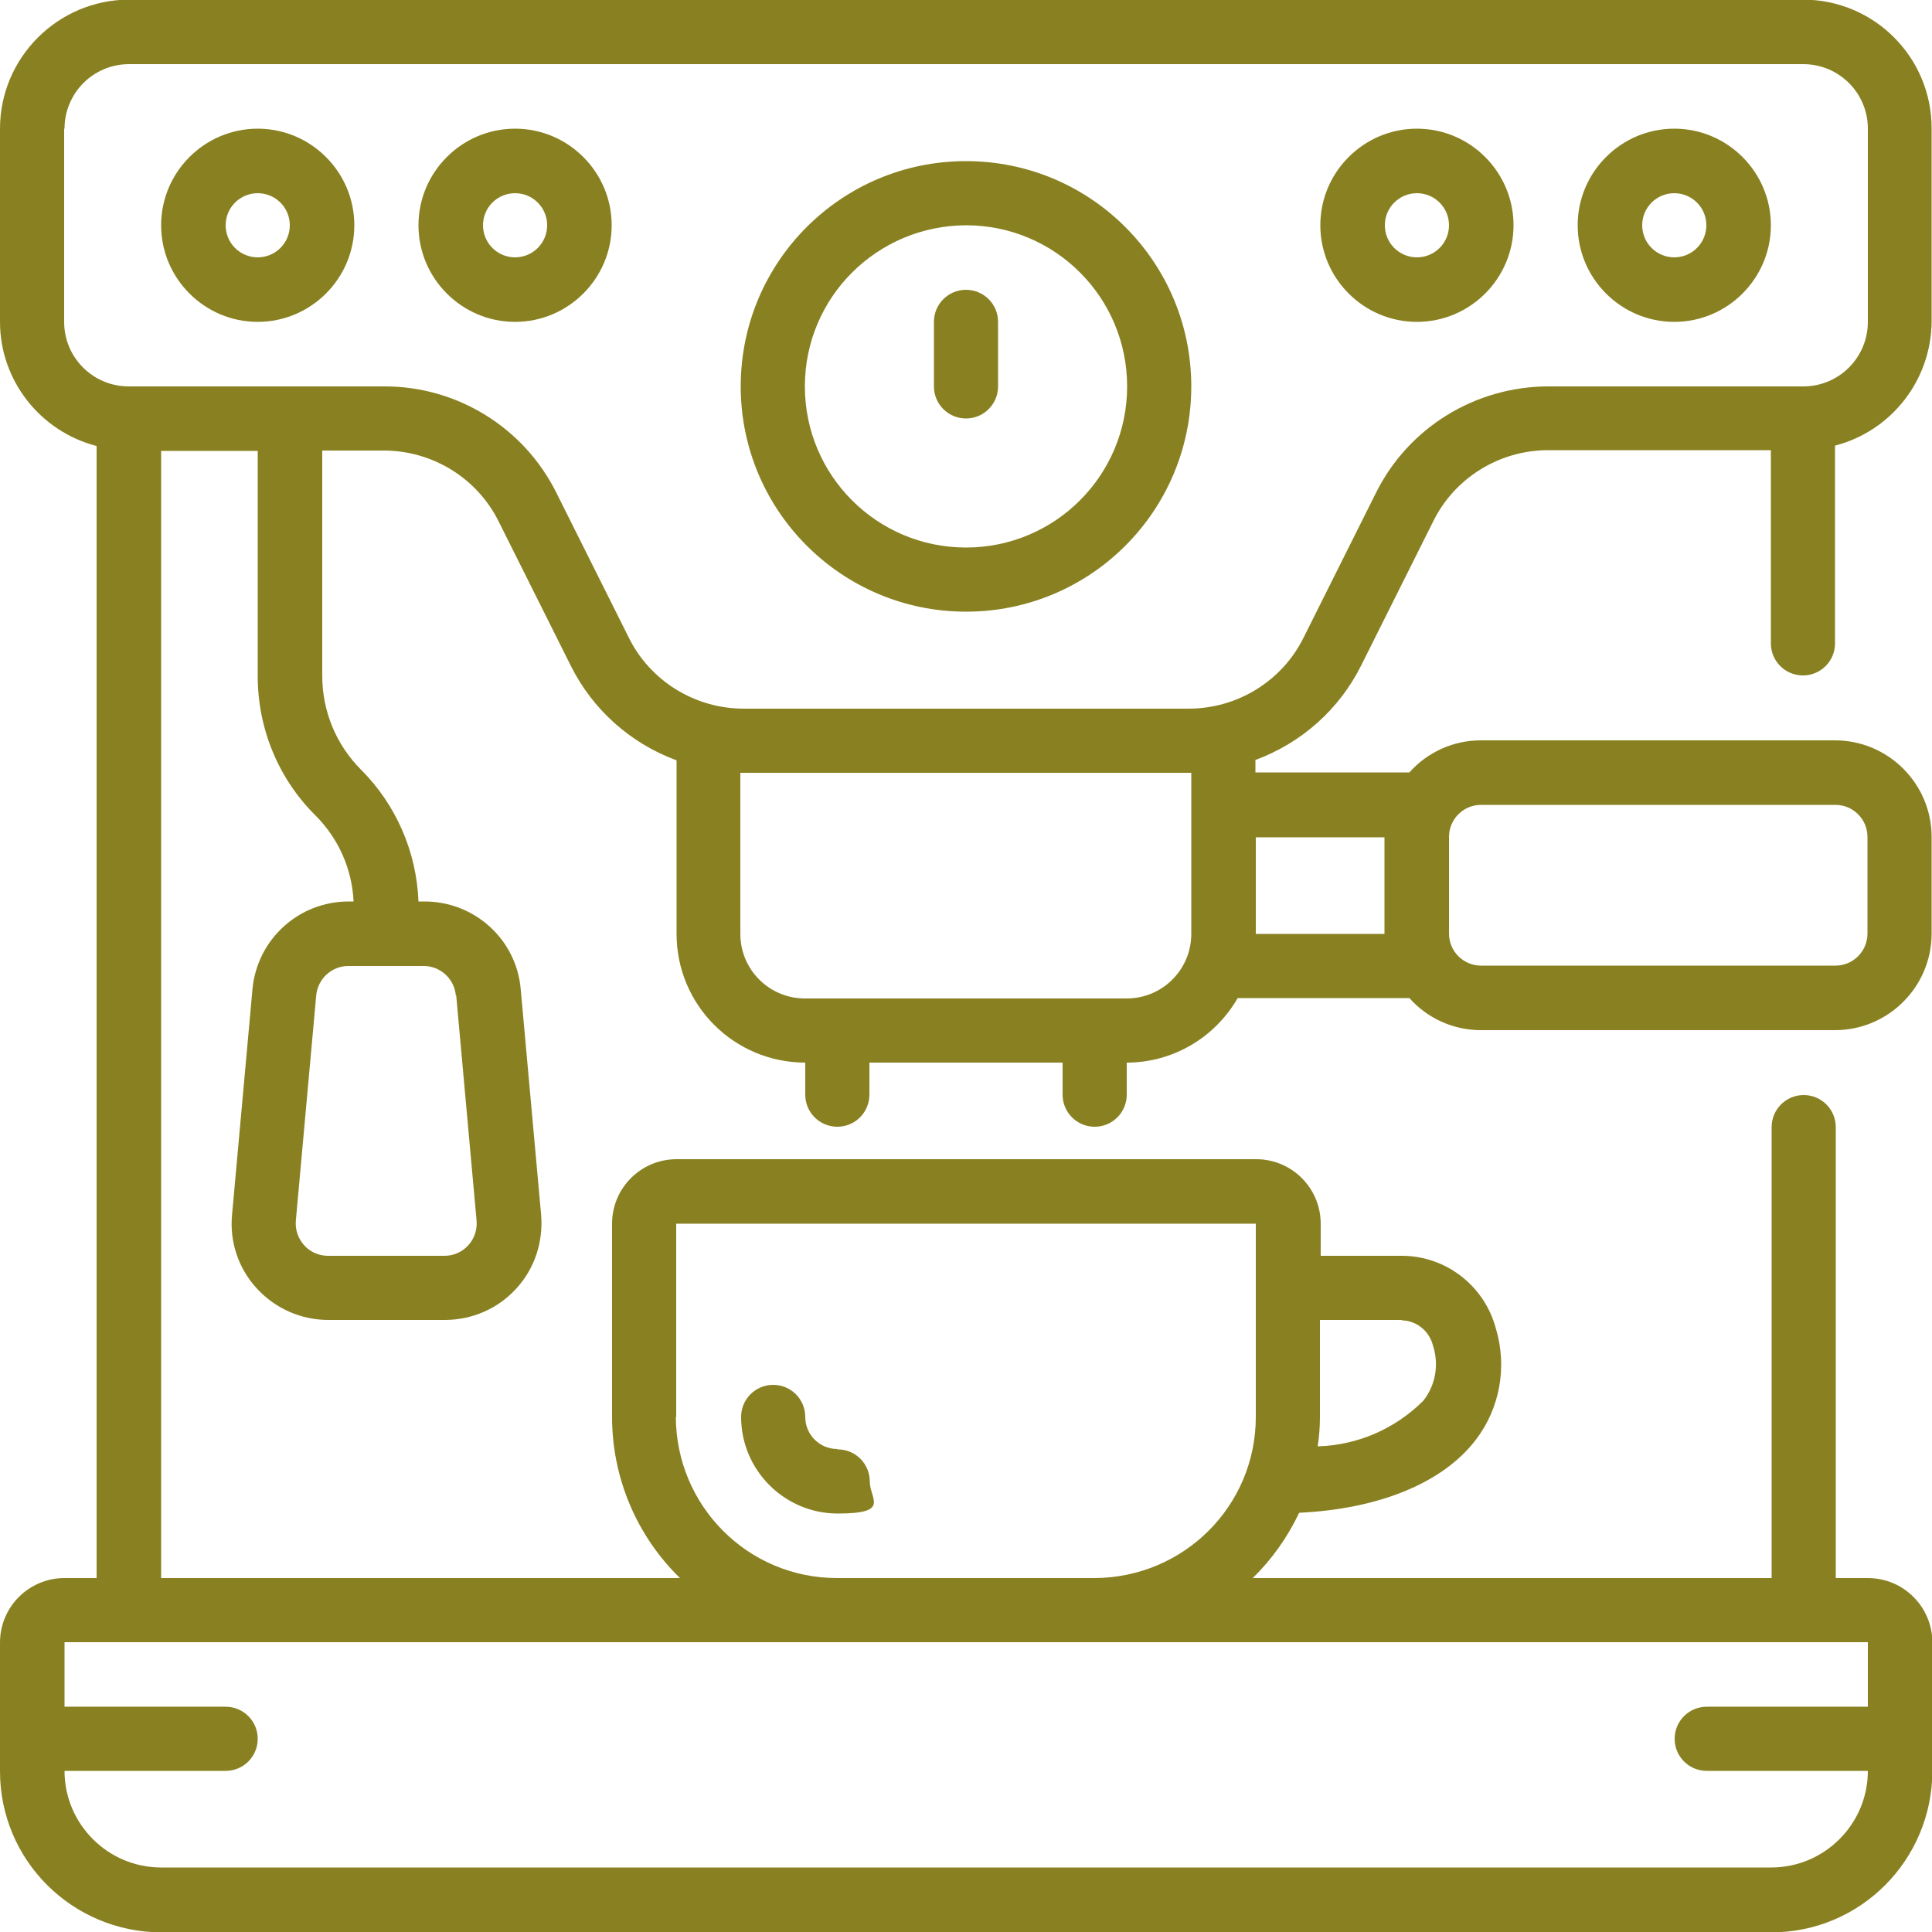
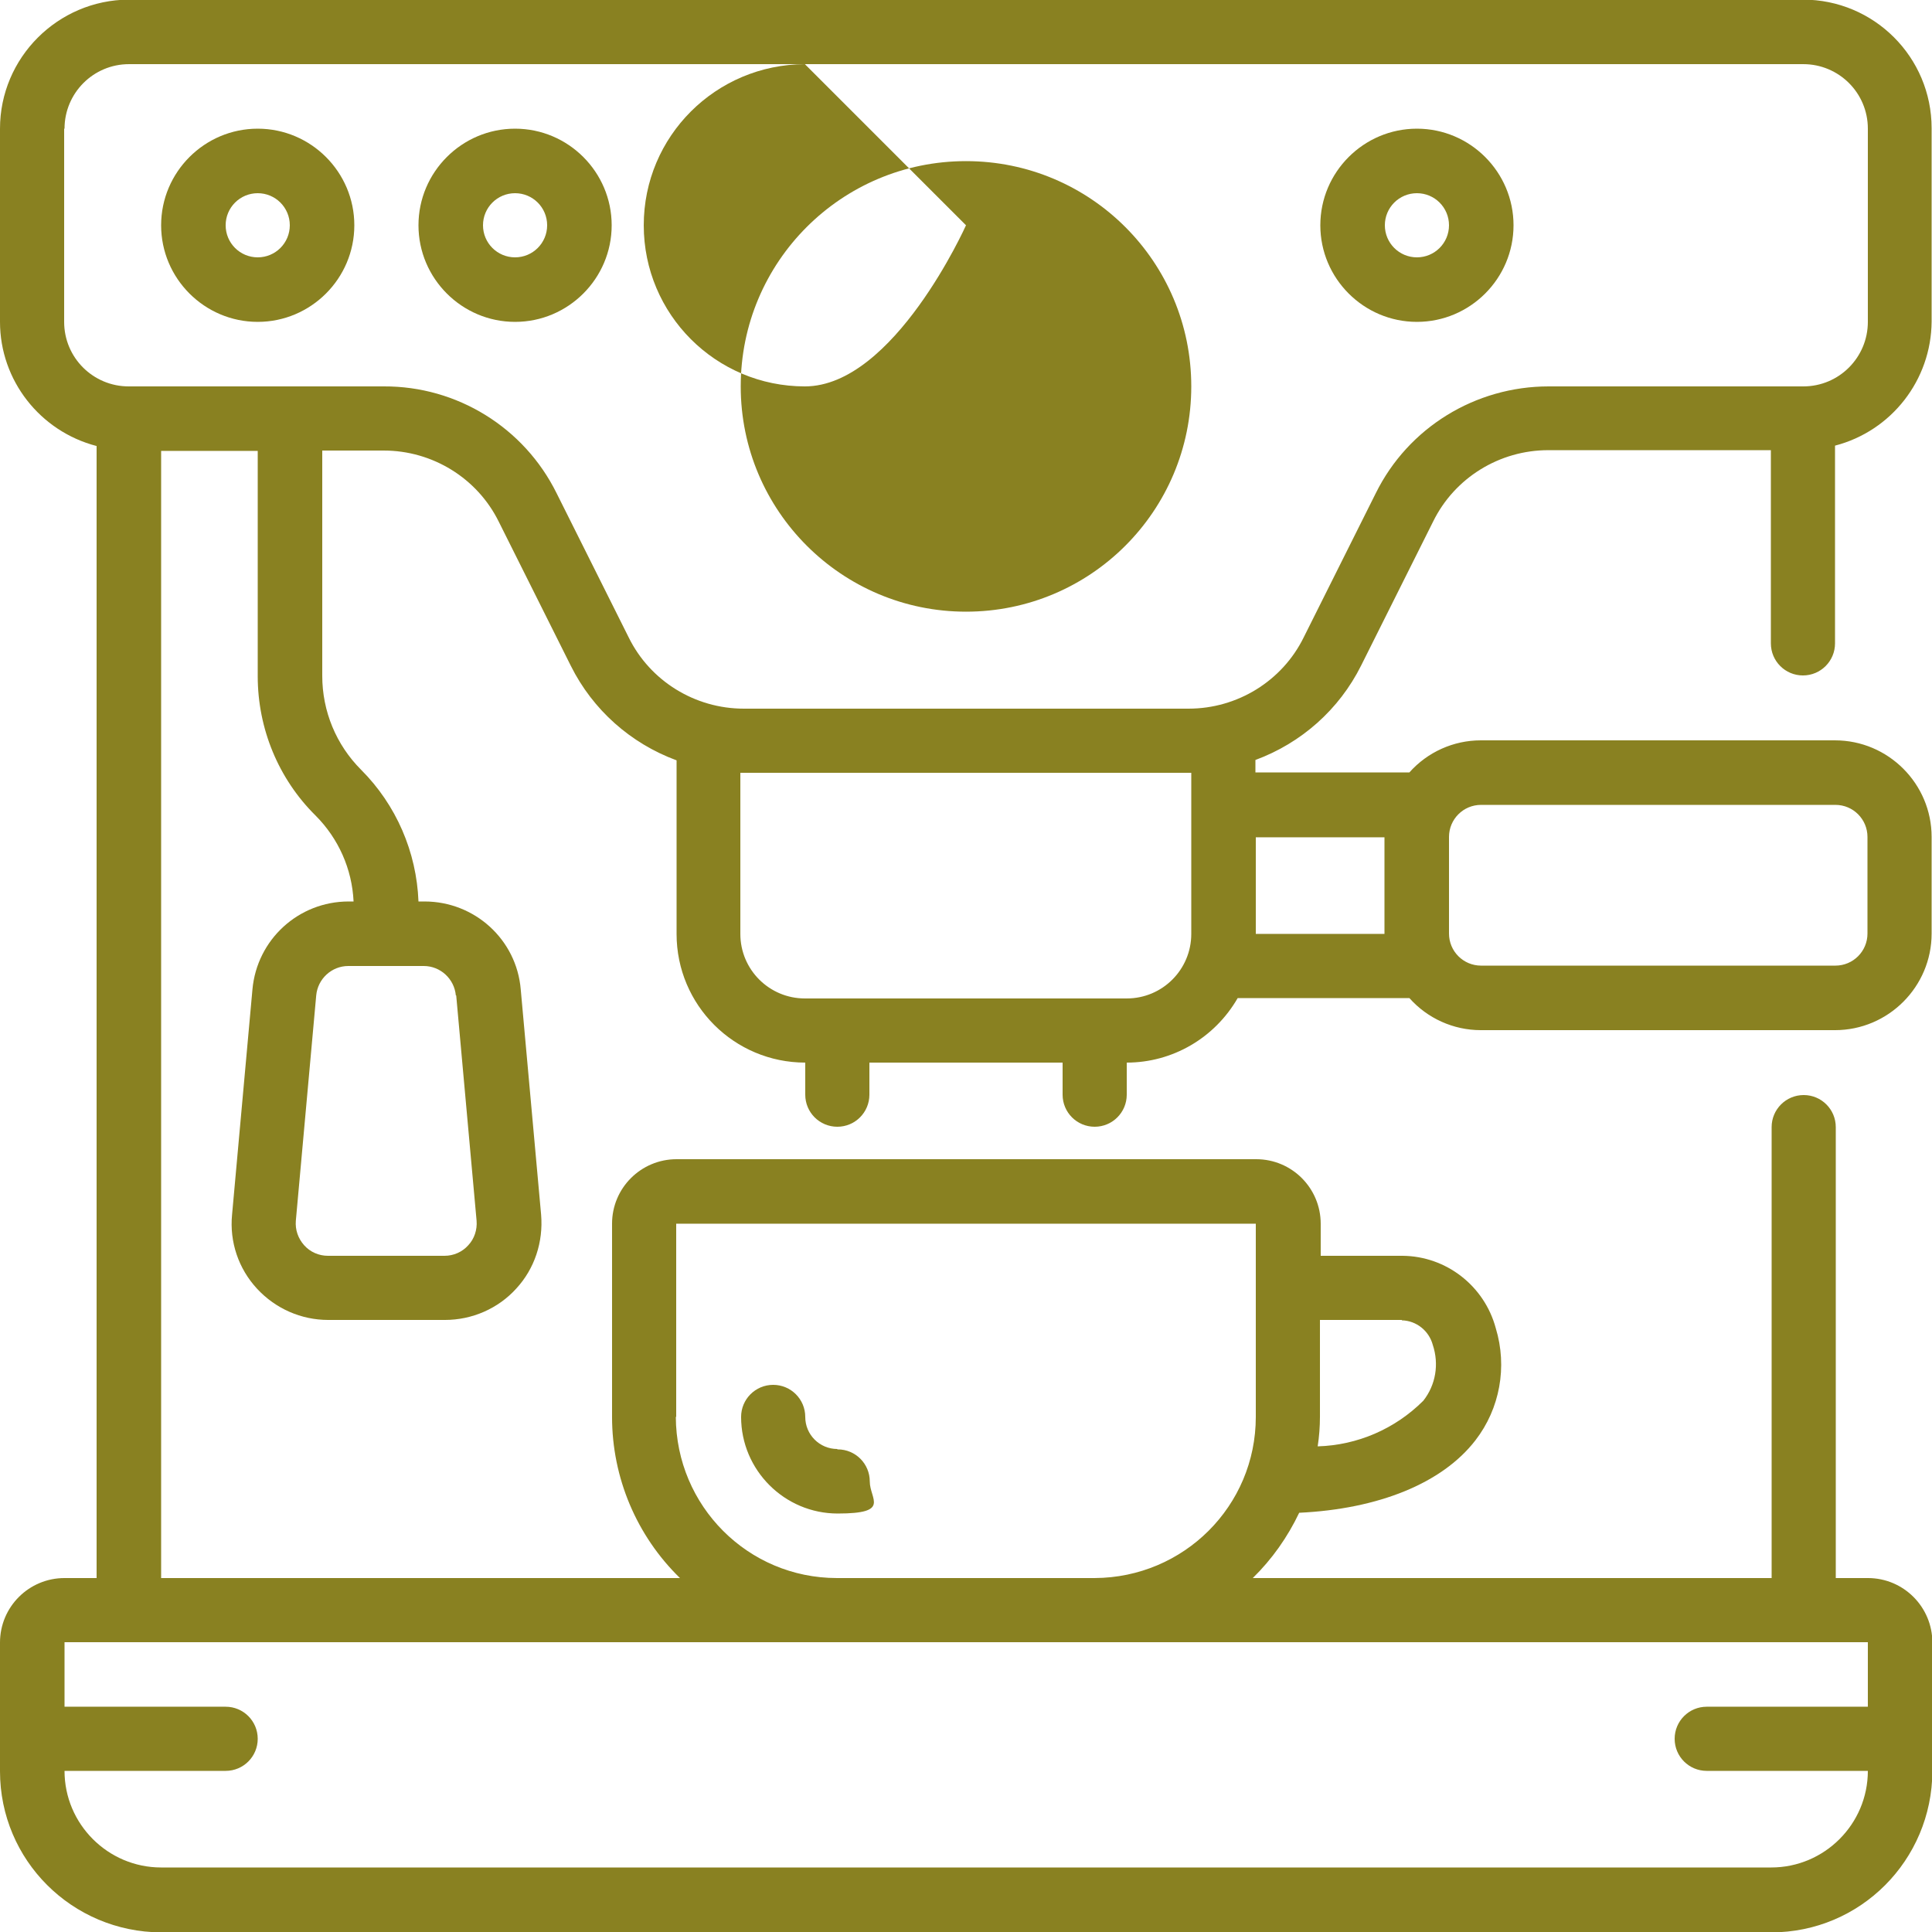
<svg xmlns="http://www.w3.org/2000/svg" id="Laag_1" version="1.1" viewBox="0 0 512 512">
  <defs>
    <style>
      .st0 {
        fill: #898121;
      }
    </style>
  </defs>
  <g id="Page-1">
    <g id="_x30_06---Espresso-Machine">
      <path id="Shape" class="st0" d="M25.6,118.3v299.9h-8.5c-9.4,0-17.1,7.6-17.1,17.1v34.1c0,23.6,19.1,42.6,42.7,42.7h426.7c23.6,0,42.6-19.1,42.7-42.7v-34.1c0-9.4-7.6-17.1-17.1-17.1h-8.5v-119.5c0-4.7-3.8-8.5-8.5-8.5s-8.5,3.8-8.5,8.5v119.5h-137.5c5.1-5,9.2-10.8,12.3-17.3,21-1,37.9-7.8,46.7-19.2,6.5-8.4,8.5-19.5,5.4-29.7-3-11.2-13.1-19.1-24.7-19.2h-21.7v-8.5c0-9.4-7.6-17.1-17.1-17.1h-153.6c-9.4,0-17.1,7.6-17.1,17.1v51.2c0,16.1,6.5,31.5,18,42.7H42.7V119.5h25.6v59.7c0,13.9,5.5,27.2,15.3,36.9,6.1,6.1,9.7,14.2,10.1,22.8h-1.3c-13.3,0-24.3,10.1-25.5,23.3l-5.4,59.7c-.7,7.2,1.7,14.3,6.6,19.6,4.9,5.3,11.7,8.3,18.9,8.3h30.9c7.2,0,14.1-3,18.9-8.3,4.9-5.3,7.2-12.4,6.6-19.6l-5.4-59.7c-1.1-13.2-12.2-23.3-25.5-23.3h-1.6c-.5-13.1-5.9-25.6-15.2-34.9-6.6-6.6-10.3-15.5-10.3-24.9v-59.7h16.3c12.9,0,24.8,7.3,30.5,18.9l19.1,38.2c5.8,11.6,15.8,20.5,28,25v46c0,18.9,15.3,34.1,34.1,34.1v8.5c0,4.7,3.8,8.5,8.5,8.5s8.5-3.8,8.5-8.5v-8.5h51.2v8.5c0,4.7,3.8,8.5,8.5,8.5s8.5-3.8,8.5-8.5v-8.5c12.1,0,23.3-6.5,29.4-17.1h45.5c4.8,5.4,11.7,8.5,18.9,8.5h93.9c14.1,0,25.6-11.5,25.6-25.6v-25.6c0-14.1-11.5-25.6-25.6-25.6h-93.9c-7.2,0-14.1,3.1-18.9,8.5h-40.8v-3.3c12.2-4.5,22.2-13.4,28-25l19.1-38.2c5.7-11.6,17.6-18.9,30.5-18.9h59v51.2c0,4.7,3.8,8.5,8.5,8.5s8.5-3.8,8.5-8.5v-52.4c15-3.9,25.5-17.4,25.6-32.9v-51.2C511.9,15.1,496.6-.1,477.8-.1H34.1C15.3,0,0,15.3,0,34.1v51.2c0,15.5,10.6,29,25.6,32.9h0ZM371.5,349.9c3.9.1,7.2,2.8,8.2,6.5,1.7,5.1.8,10.6-2.5,14.8-7.5,7.5-17.5,11.8-28,12.1.4-2.6.6-5.2.6-7.9v-25.6h21.7,0ZM179.2,375.5v-51.2h153.6v51.2c0,23.6-19.1,42.6-42.7,42.7h-68.3c-23.6,0-42.6-19.1-42.7-42.7h.1ZM221.9,435.2h273.1v17.1h-42.7c-4.7,0-8.5,3.8-8.5,8.5s3.8,8.5,8.5,8.5h42.7c0,14.1-11.5,25.6-25.6,25.6H42.7c-14.1,0-25.6-11.5-25.6-25.6h42.7c4.7,0,8.5-3.8,8.5-8.5s-3.8-8.5-8.5-8.5H17.1v-17.1h204.8,0ZM120.9,263.8l5.4,59.7c.2,2.4-.6,4.8-2.2,6.5-1.6,1.8-3.9,2.8-6.3,2.8h-30.9c-2.4,0-4.7-1-6.3-2.8s-2.4-4.1-2.2-6.5l5.4-59.7c.4-4.4,4.1-7.8,8.5-7.8h20c4.4,0,8.1,3.4,8.5,7.8h0ZM392.5,213.3h93.9c4.7,0,8.5,3.8,8.5,8.5v25.6c0,4.7-3.8,8.5-8.5,8.5h-93.9c-4.7,0-8.5-3.8-8.5-8.5v-25.6c0-4.7,3.8-8.5,8.5-8.5ZM366.9,221.9v25.6h-34.1v-25.6h34.1ZM315.7,204.8v42.7c0,9.4-7.6,17.1-17.1,17.1h-85.3c-9.4,0-17.1-7.6-17.1-17.1v-42.7h119.5ZM17.1,34.1c0-9.4,7.6-17.1,17.1-17.1h443.7c9.4,0,17.1,7.6,17.1,17.1v51.2c0,9.4-7.6,17.1-17.1,17.1h-67.5c-19.4,0-37.2,10.9-45.8,28.3l-19.1,38.2c-5.7,11.6-17.6,18.9-30.5,18.9h-117.9c-12.9,0-24.8-7.3-30.5-18.9l-19.1-38.2c-8.6-17.4-26.4-28.4-45.8-28.3H34.1c-9.4,0-17.1-7.6-17.1-17.1v-51.2h.1Z" />
-       <path id="Shape1" class="st0" d="M256,162.1c33,0,59.7-26.7,59.7-59.7s-26.7-59.7-59.7-59.7-59.7,26.7-59.7,59.7,26.8,59.7,59.7,59.7ZM256,59.7c23.6,0,42.7,19.1,42.7,42.7s-19.1,42.7-42.7,42.7-42.7-19.1-42.7-42.7,19.1-42.6,42.7-42.7Z" />
+       <path id="Shape1" class="st0" d="M256,162.1c33,0,59.7-26.7,59.7-59.7s-26.7-59.7-59.7-59.7-59.7,26.7-59.7,59.7,26.8,59.7,59.7,59.7ZM256,59.7s-19.1,42.7-42.7,42.7-42.7-19.1-42.7-42.7,19.1-42.6,42.7-42.7Z" />
      <path id="Shape2" class="st0" d="M221.9,384c-4.7,0-8.5-3.8-8.5-8.5s-3.8-8.5-8.5-8.5-8.5,3.8-8.5,8.5c0,14.1,11.5,25.6,25.6,25.6s8.5-3.8,8.5-8.5-3.8-8.5-8.5-8.5h-.1Z" />
      <path id="Shape3" class="st0" d="M256,110.9c4.7,0,8.5-3.8,8.5-8.5v-17.1c0-4.7-3.8-8.5-8.5-8.5s-8.5,3.8-8.5,8.5v17.1c0,4.7,3.8,8.5,8.5,8.5Z" />
      <path id="Shape4" class="st0" d="M68.3,85.3c14.1,0,25.6-11.5,25.6-25.6s-11.5-25.6-25.6-25.6-25.6,11.5-25.6,25.6,11.5,25.6,25.6,25.6ZM68.3,51.2c4.7,0,8.5,3.8,8.5,8.5s-3.8,8.5-8.5,8.5-8.5-3.8-8.5-8.5,3.8-8.5,8.5-8.5Z" />
      <path id="Shape5" class="st0" d="M136.5,85.3c14.1,0,25.6-11.5,25.6-25.6s-11.5-25.6-25.6-25.6-25.6,11.5-25.6,25.6,11.5,25.6,25.6,25.6ZM136.5,51.2c4.7,0,8.5,3.8,8.5,8.5s-3.8,8.5-8.5,8.5-8.5-3.8-8.5-8.5,3.8-8.5,8.5-8.5Z" />
      <path id="Shape6" class="st0" d="M375.5,85.3c14.1,0,25.6-11.5,25.6-25.6s-11.5-25.6-25.6-25.6-25.6,11.5-25.6,25.6,11.5,25.6,25.6,25.6ZM375.5,51.2c4.7,0,8.5,3.8,8.5,8.5s-3.8,8.5-8.5,8.5-8.5-3.8-8.5-8.5,3.8-8.5,8.5-8.5Z" />
-       <path id="Shape7" class="st0" d="M443.7,85.3c14.1,0,25.6-11.5,25.6-25.6s-11.5-25.6-25.6-25.6-25.6,11.5-25.6,25.6,11.5,25.6,25.6,25.6ZM443.7,51.2c4.7,0,8.5,3.8,8.5,8.5s-3.8,8.5-8.5,8.5-8.5-3.8-8.5-8.5,3.8-8.5,8.5-8.5Z" />
    </g>
  </g>
</svg>